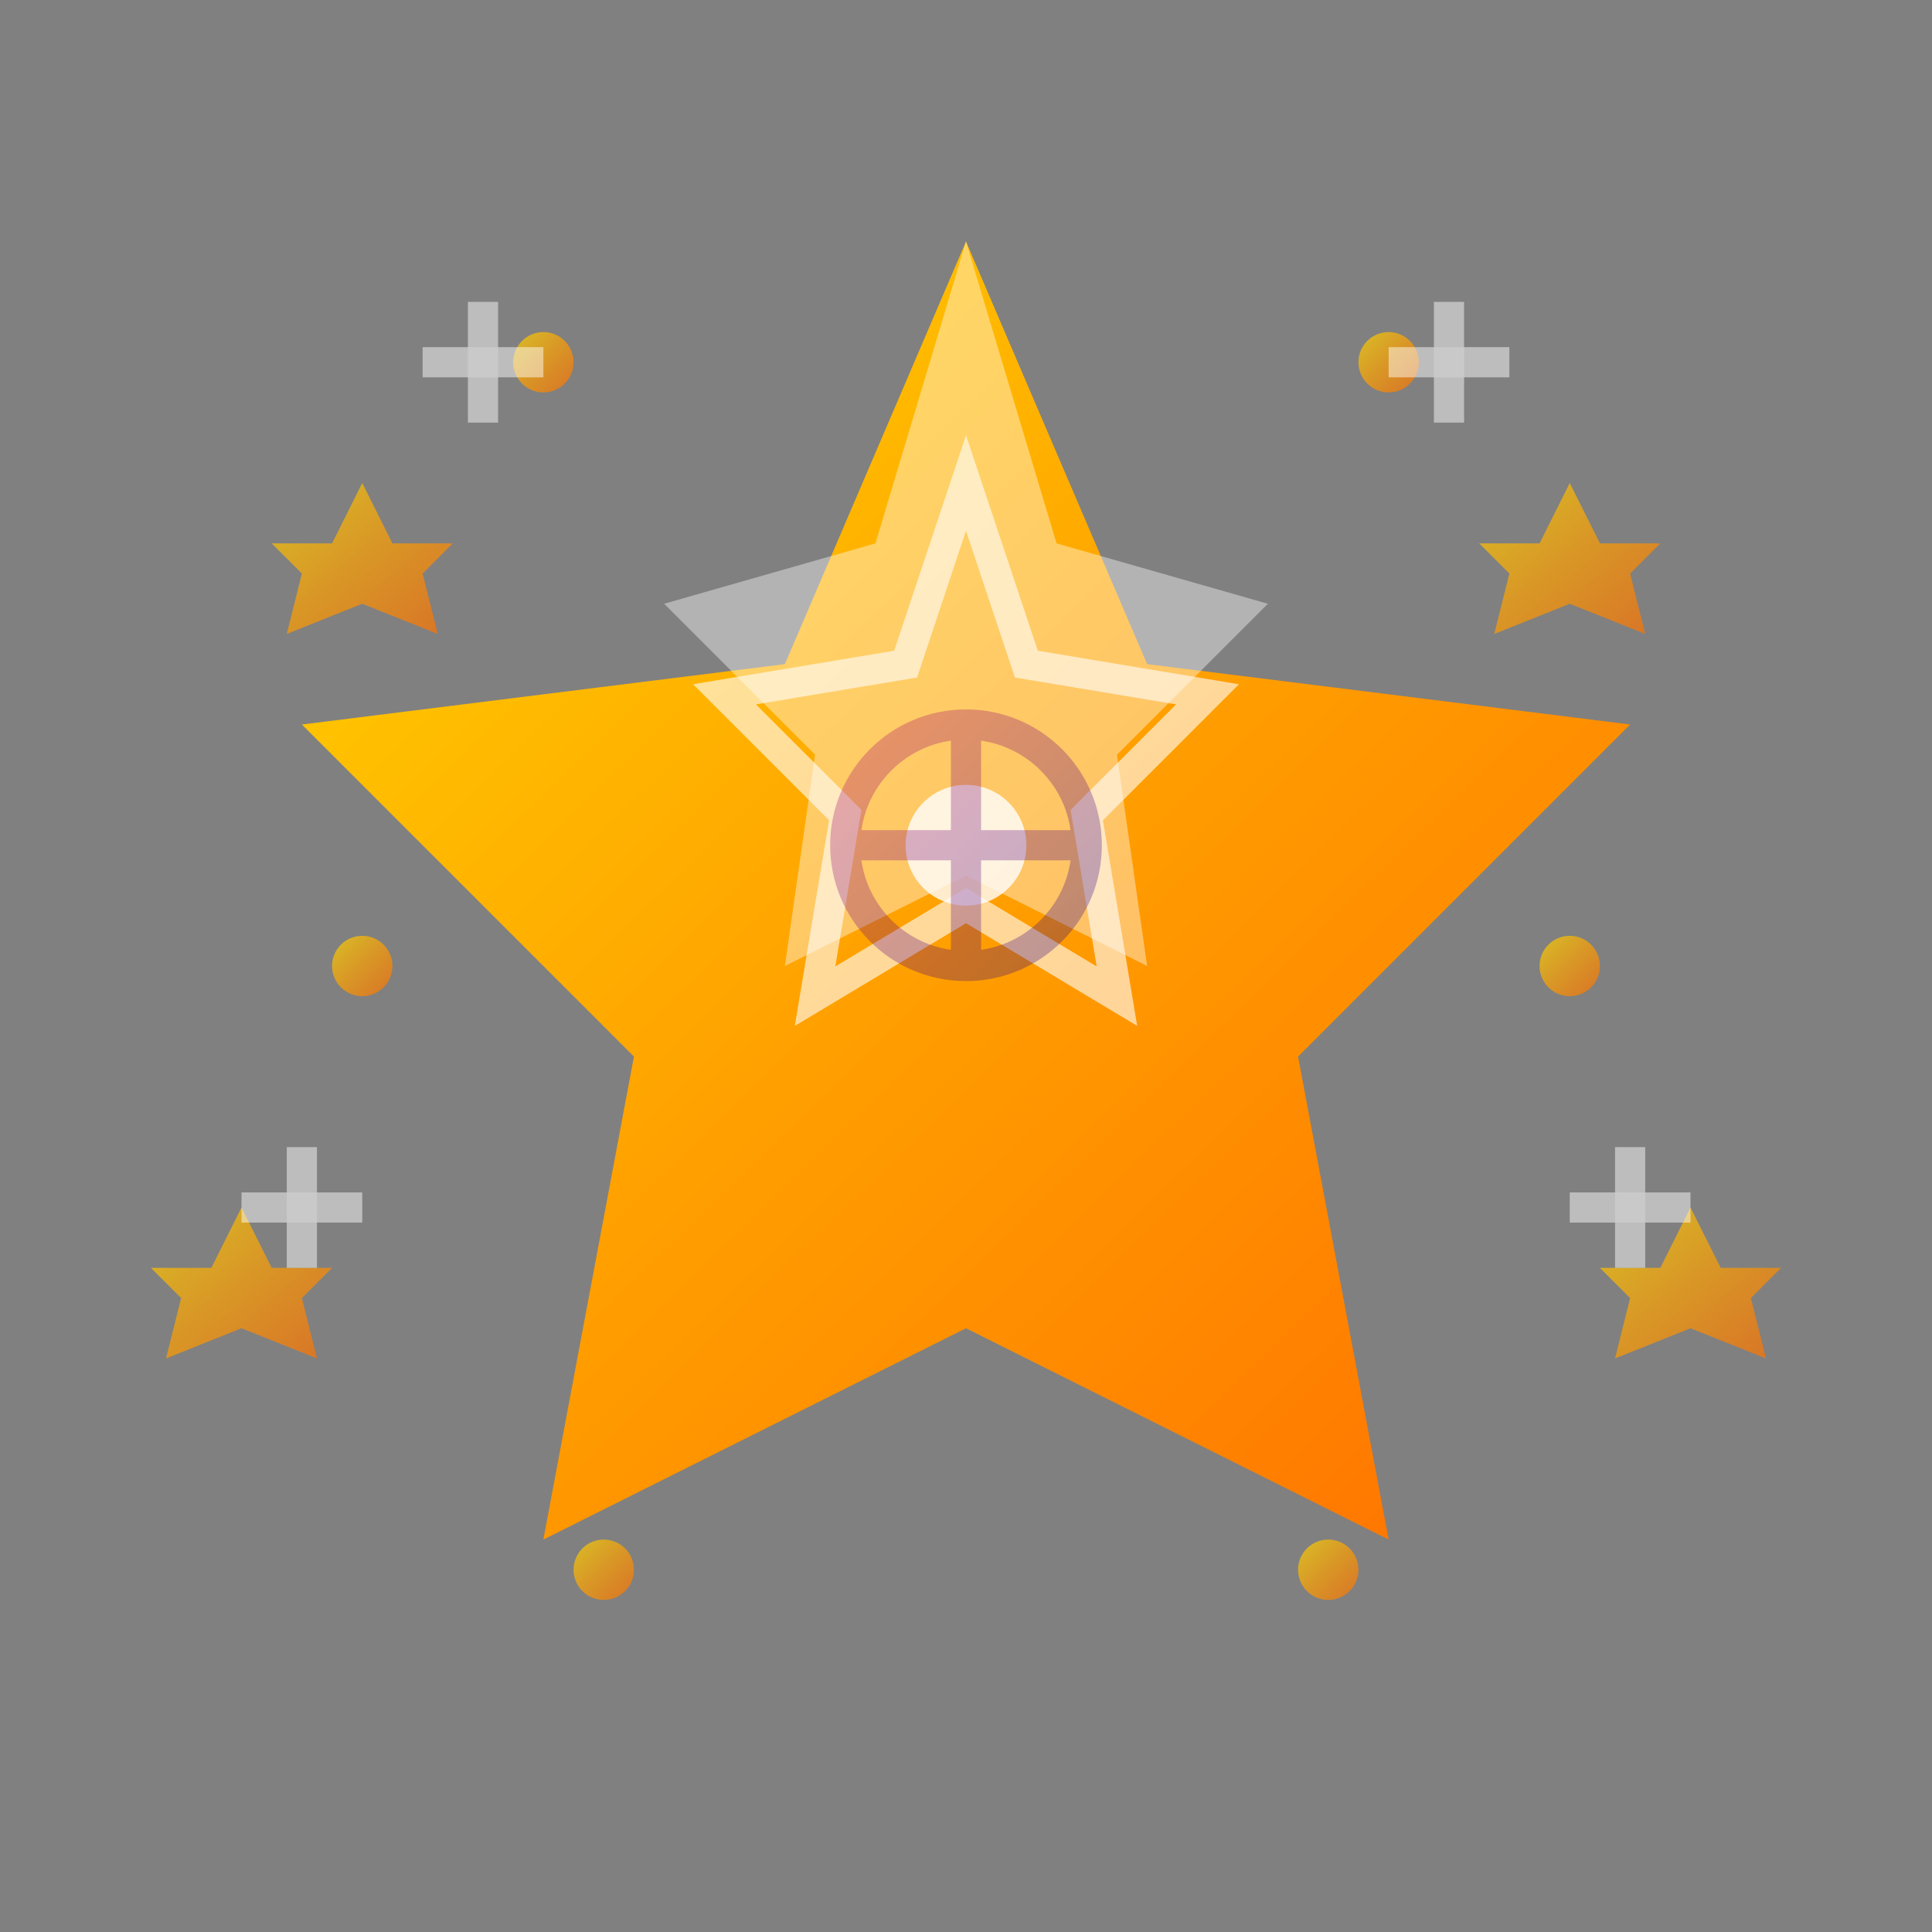
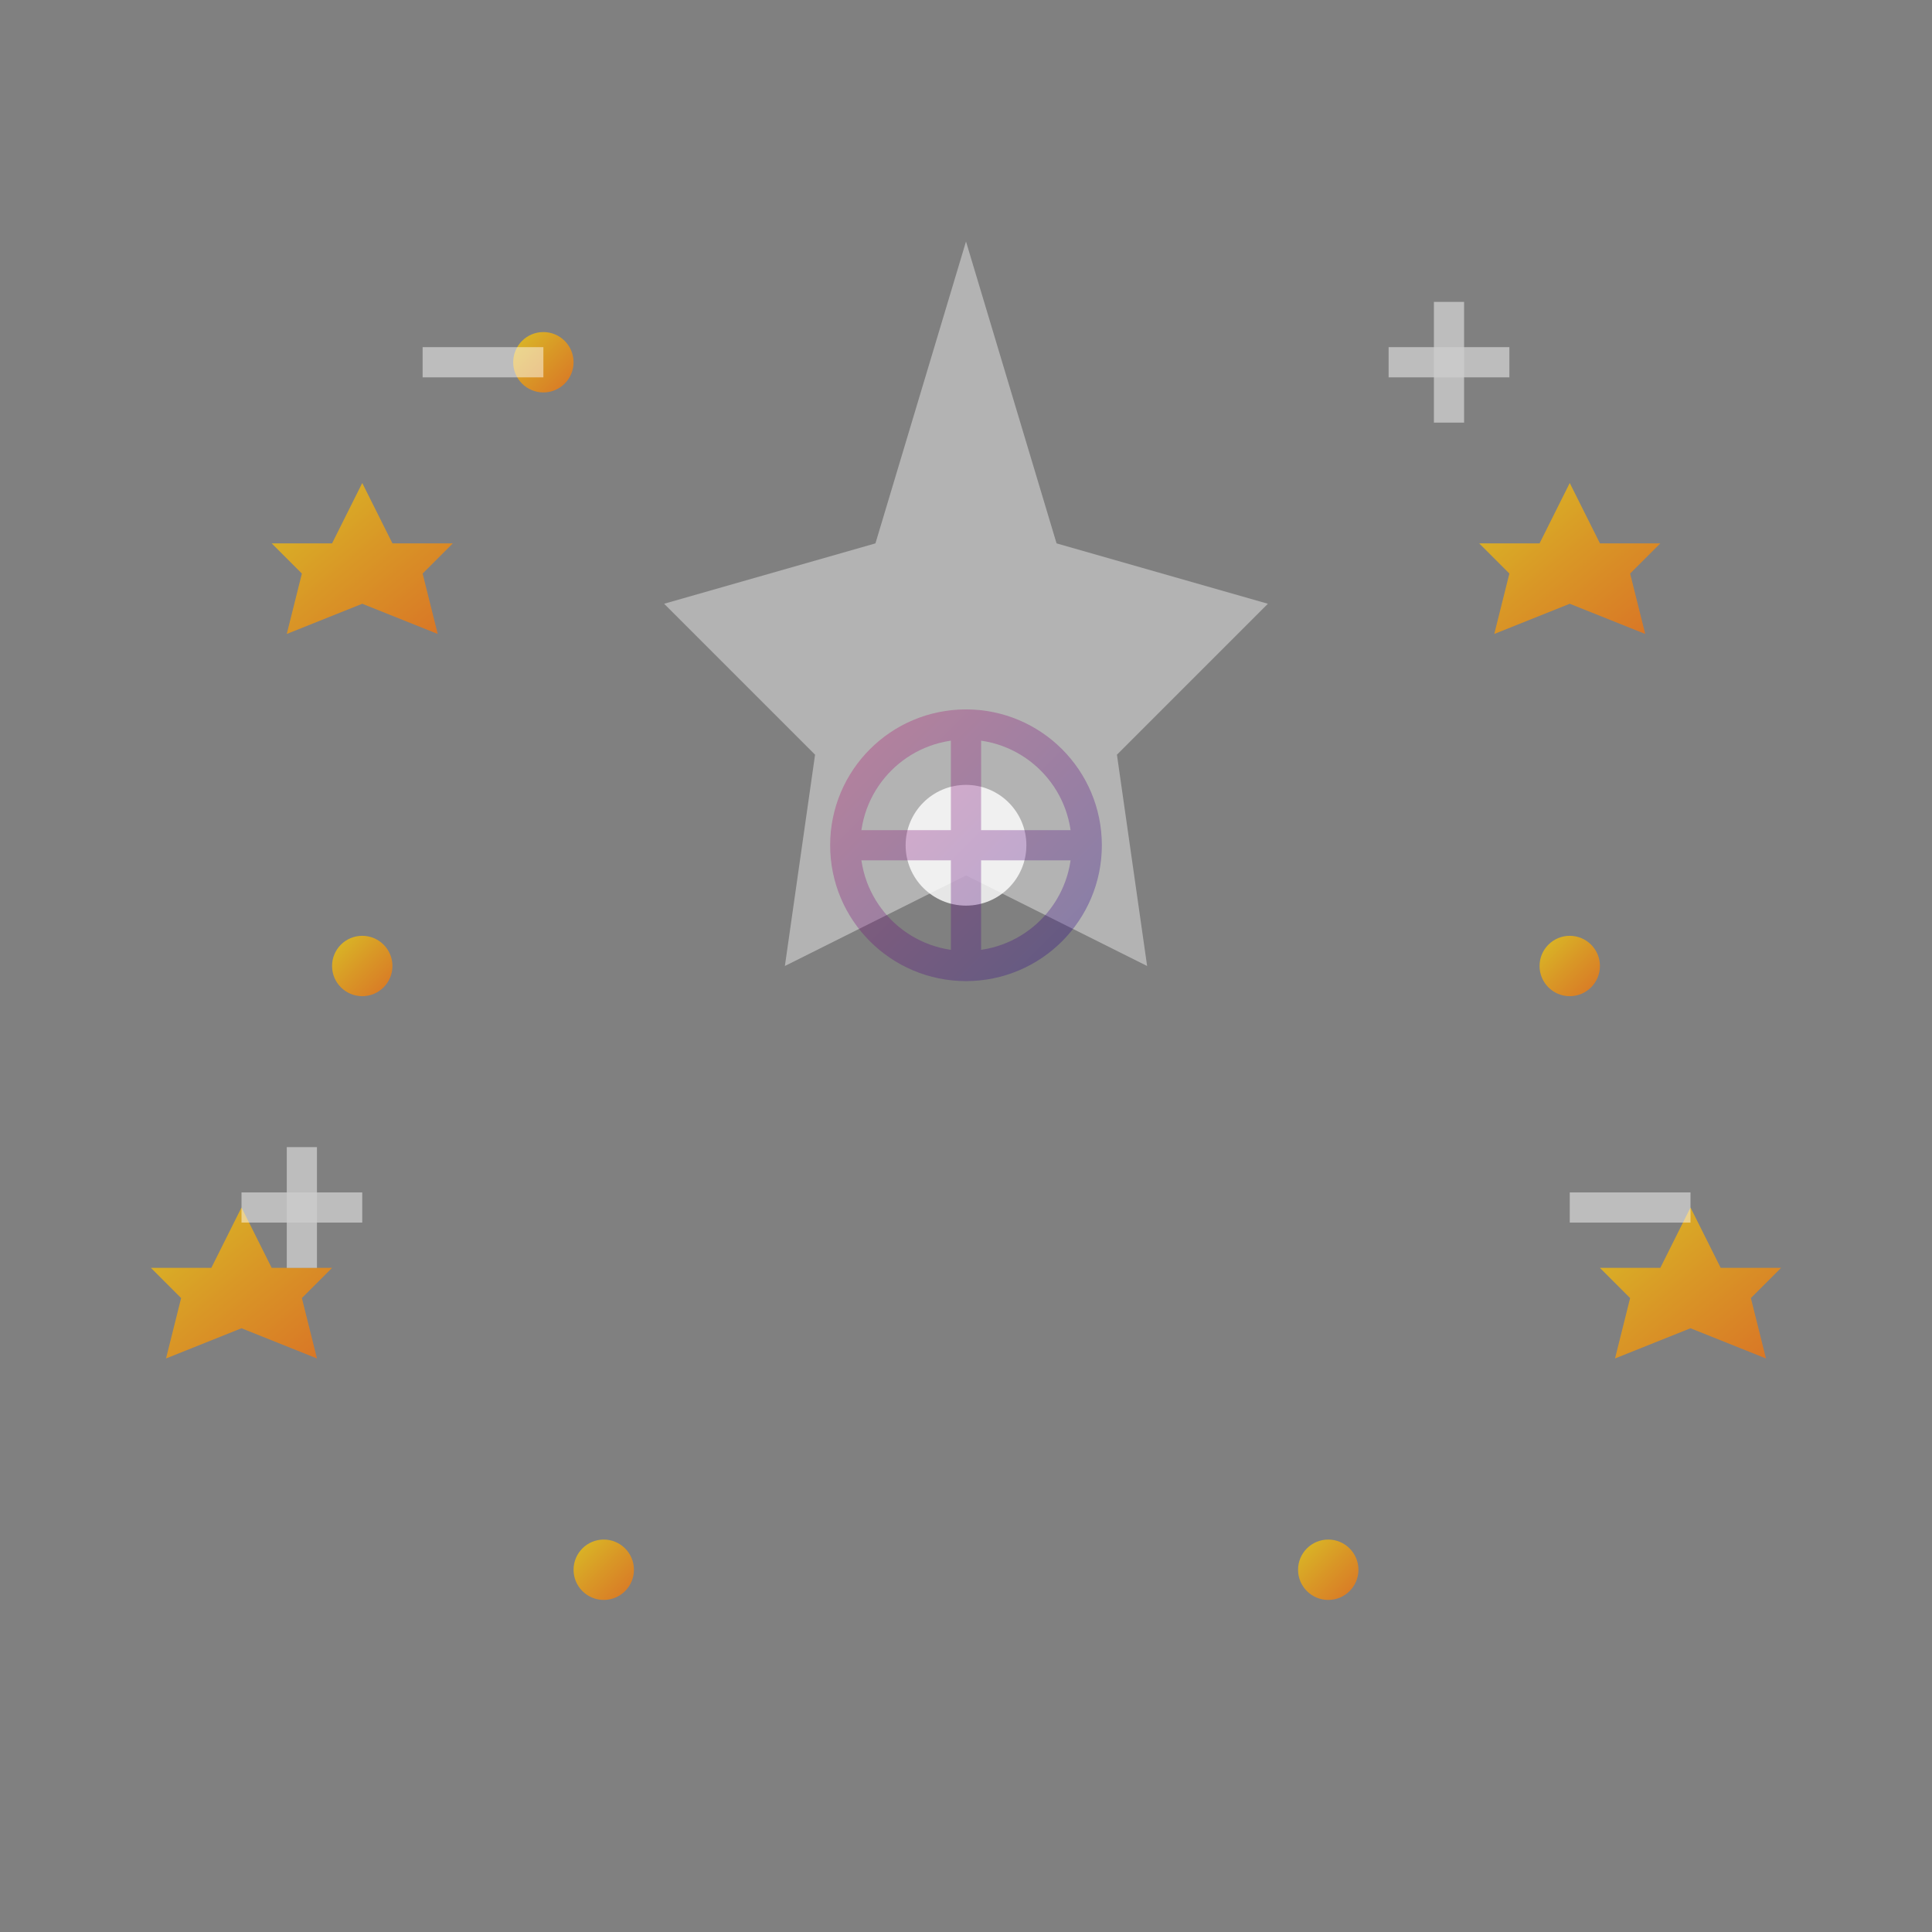
<svg xmlns="http://www.w3.org/2000/svg" viewBox="0 0 64 64">
  <rect x="0" y="0" width="64" height="64" fill="#808080" stroke="none" />
  <defs>
    <linearGradient id="starGradient" x1="0%" y1="0%" x2="100%" y2="100%">
      <stop offset="0%" style="stop-color:#FFD700;stop-opacity:1" />
      <stop offset="50%" style="stop-color:#FFA000;stop-opacity:1" />
      <stop offset="100%" style="stop-color:#FF6F00;stop-opacity:1" />
    </linearGradient>
    <linearGradient id="starAccent" x1="0%" y1="0%" x2="100%" y2="100%">
      <stop offset="0%" style="stop-color:#bd0b67;stop-opacity:1" />
      <stop offset="100%" style="stop-color:#17008a;stop-opacity:1" />
    </linearGradient>
  </defs>
-   <polygon points="32,8 38,22 54,24 43,35 46,51 32,44 18,51 21,35 10,24 26,22" fill="url(#starGradient)" />
  <polygon points="32,8 35,18 42,20 37,25 38,32 32,29 26,32 27,25 22,20 29,18" fill="rgba(255,255,255,0.4)" />
-   <polygon points="32,16 34,22 40,23 36,27 37,33 32,30 27,33 28,27 24,23 30,22" fill="none" stroke="rgba(255,255,255,0.6)" stroke-width="1" />
  <circle cx="32" cy="28" r="2" fill="rgba(255,255,255,0.8)" />
  <g fill="url(#starAccent)" opacity="0.3">
    <circle cx="32" cy="28" r="4" fill="none" stroke="url(#starAccent)" stroke-width="1" />
    <path d="M28 28 L36 28 M32 24 L32 32" stroke="url(#starAccent)" stroke-width="1" />
  </g>
  <g fill="url(#starGradient)" opacity="0.7">
    <polygon points="12,16 13,18 15,18 14,19 14.5,21 12,20 9.5,21 10,19 9,18 11,18" />
    <polygon points="52,16 53,18 55,18 54,19 54.5,21 52,20 49.5,21 50,19 49,18 51,18" />
    <polygon points="8,40 9,42 11,42 10,43 10.5,45 8,44 5.5,45 6,43 5,42 7,42" />
    <polygon points="56,40 57,42 59,42 58,43 58.5,45 56,44 53.5,45 54,43 53,42 55,42" />
    <circle cx="18" cy="12" r="1" />
-     <circle cx="46" cy="12" r="1" />
    <circle cx="12" cy="32" r="1" />
    <circle cx="52" cy="32" r="1" />
    <circle cx="20" cy="52" r="1" />
    <circle cx="44" cy="52" r="1" />
  </g>
  <g stroke="rgba(255,255,255,0.8)" stroke-width="1" opacity="0.6">
-     <line x1="16" y1="10" x2="16" y2="14" />
    <line x1="14" y1="12" x2="18" y2="12" />
    <line x1="48" y1="10" x2="48" y2="14" />
    <line x1="46" y1="12" x2="50" y2="12" />
    <line x1="10" y1="38" x2="10" y2="42" />
    <line x1="8" y1="40" x2="12" y2="40" />
-     <line x1="54" y1="38" x2="54" y2="42" />
    <line x1="52" y1="40" x2="56" y2="40" />
  </g>
</svg>